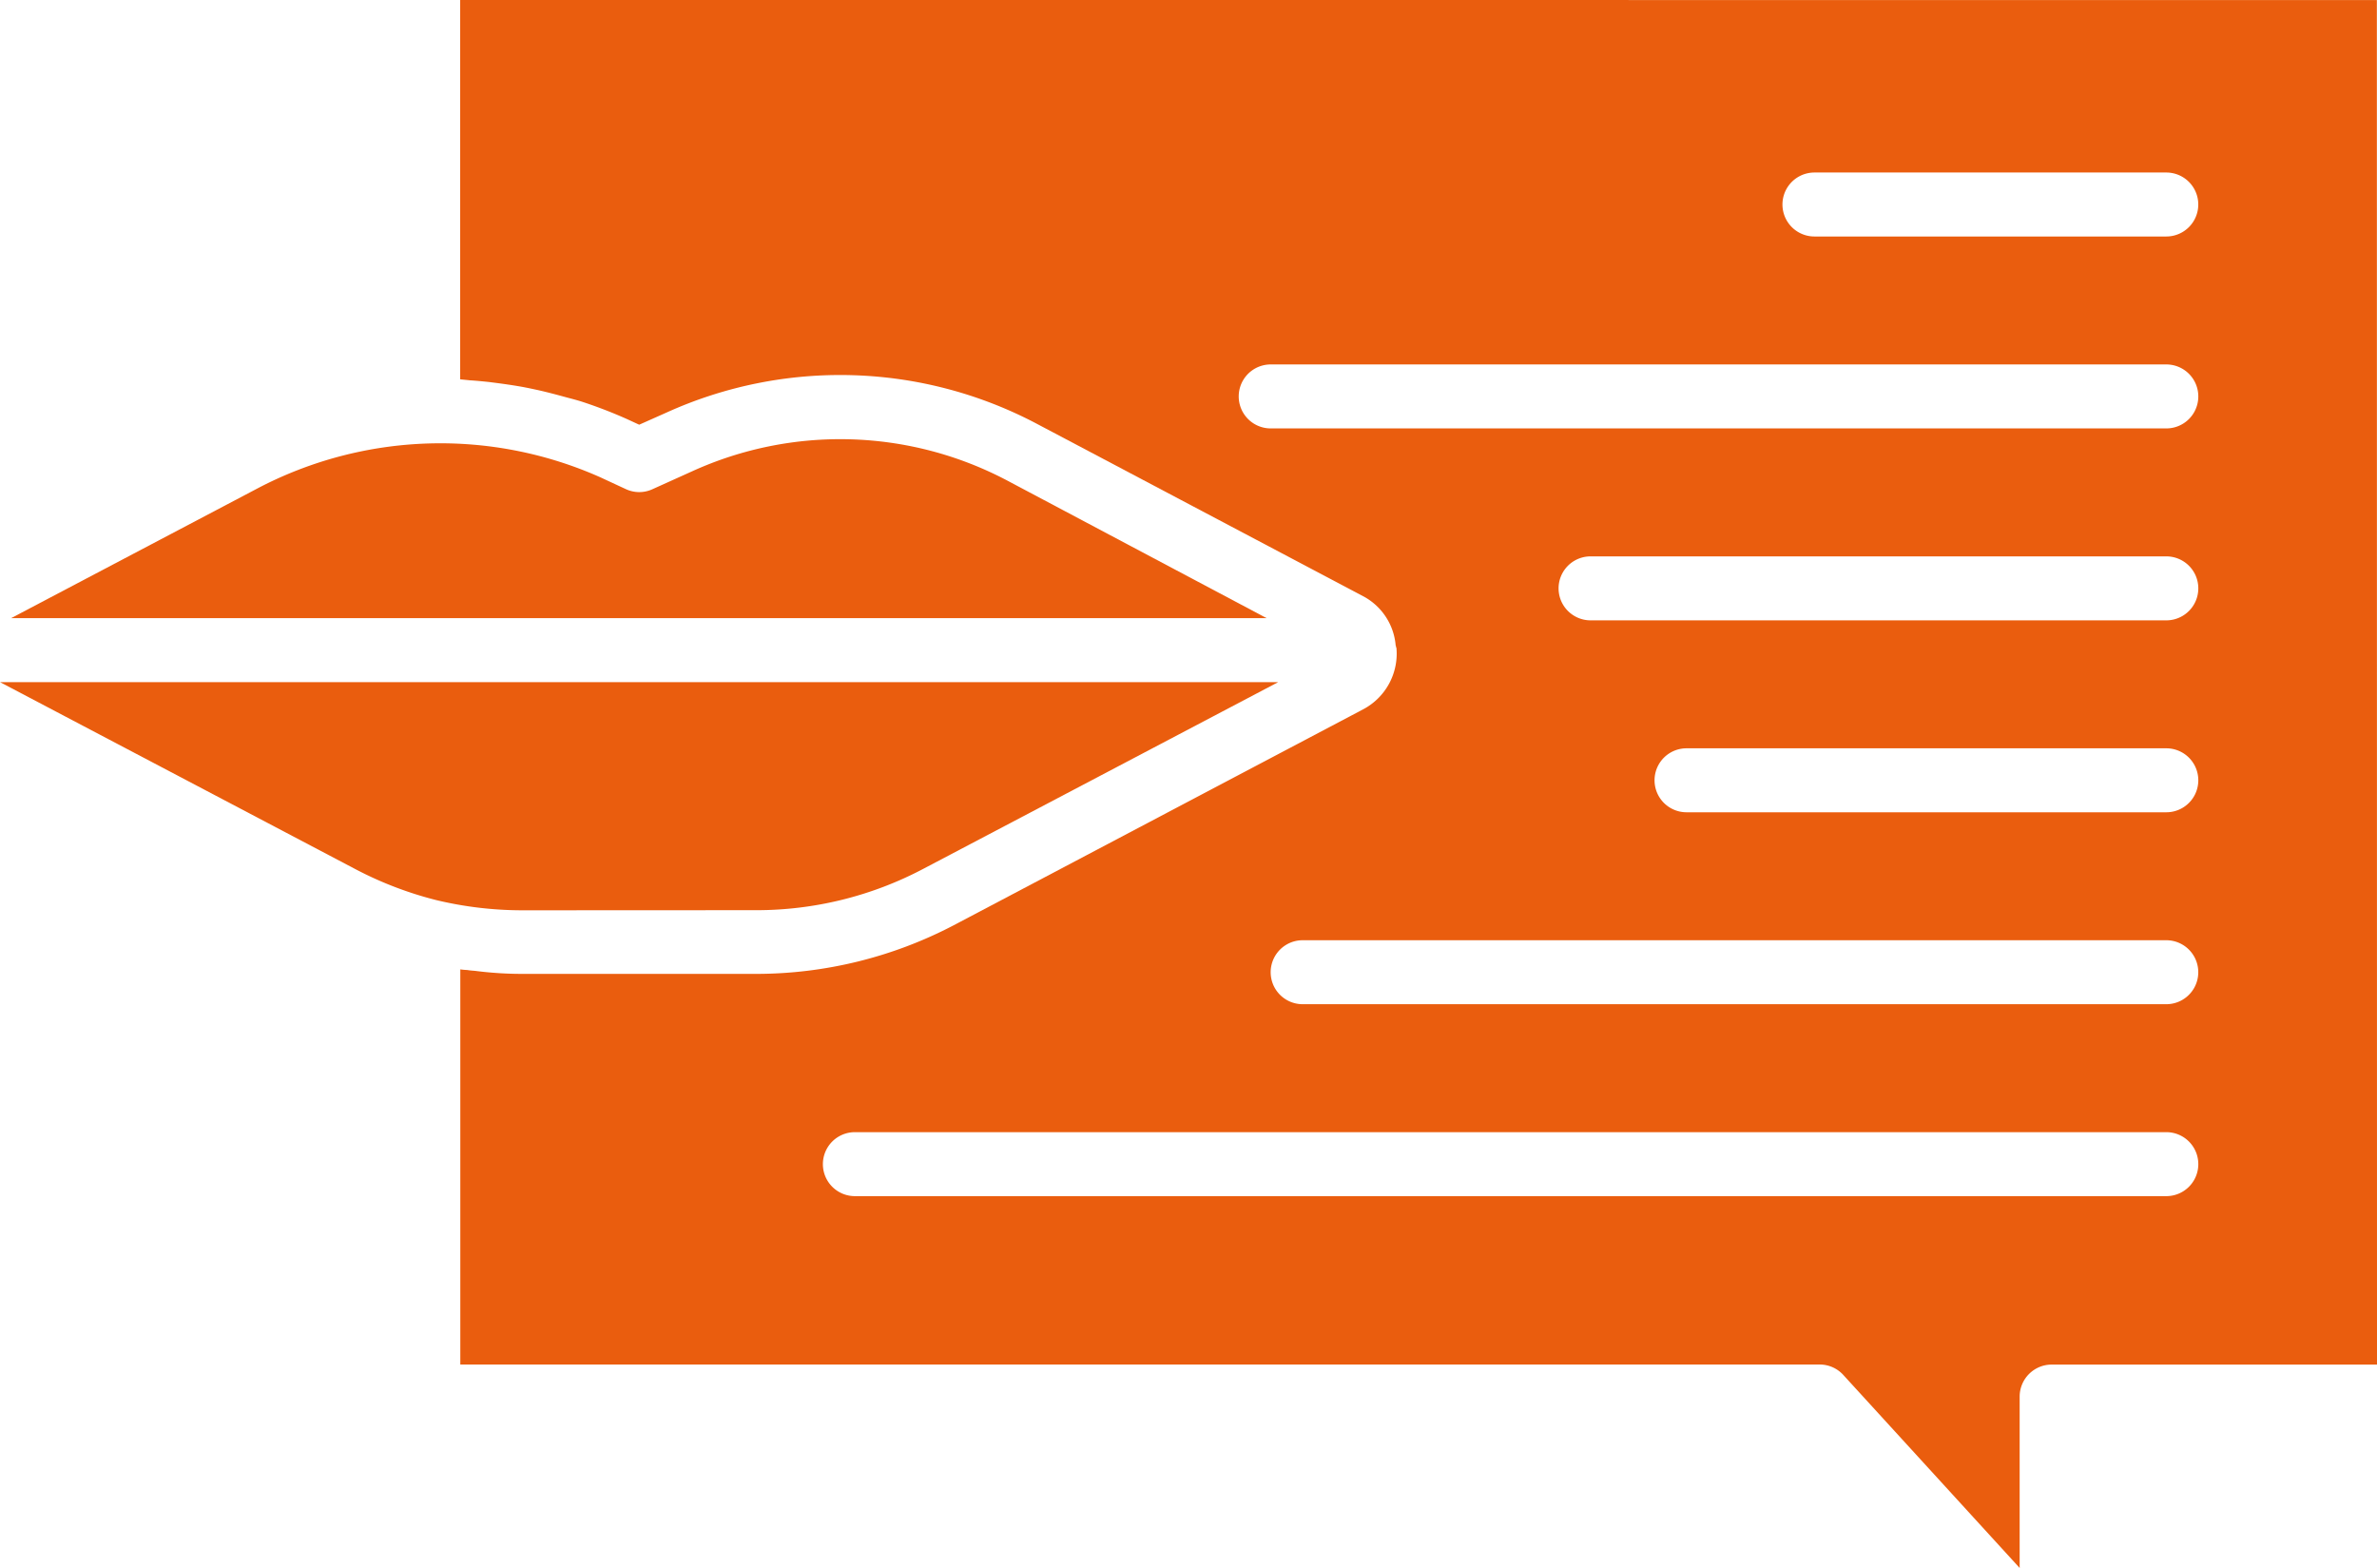
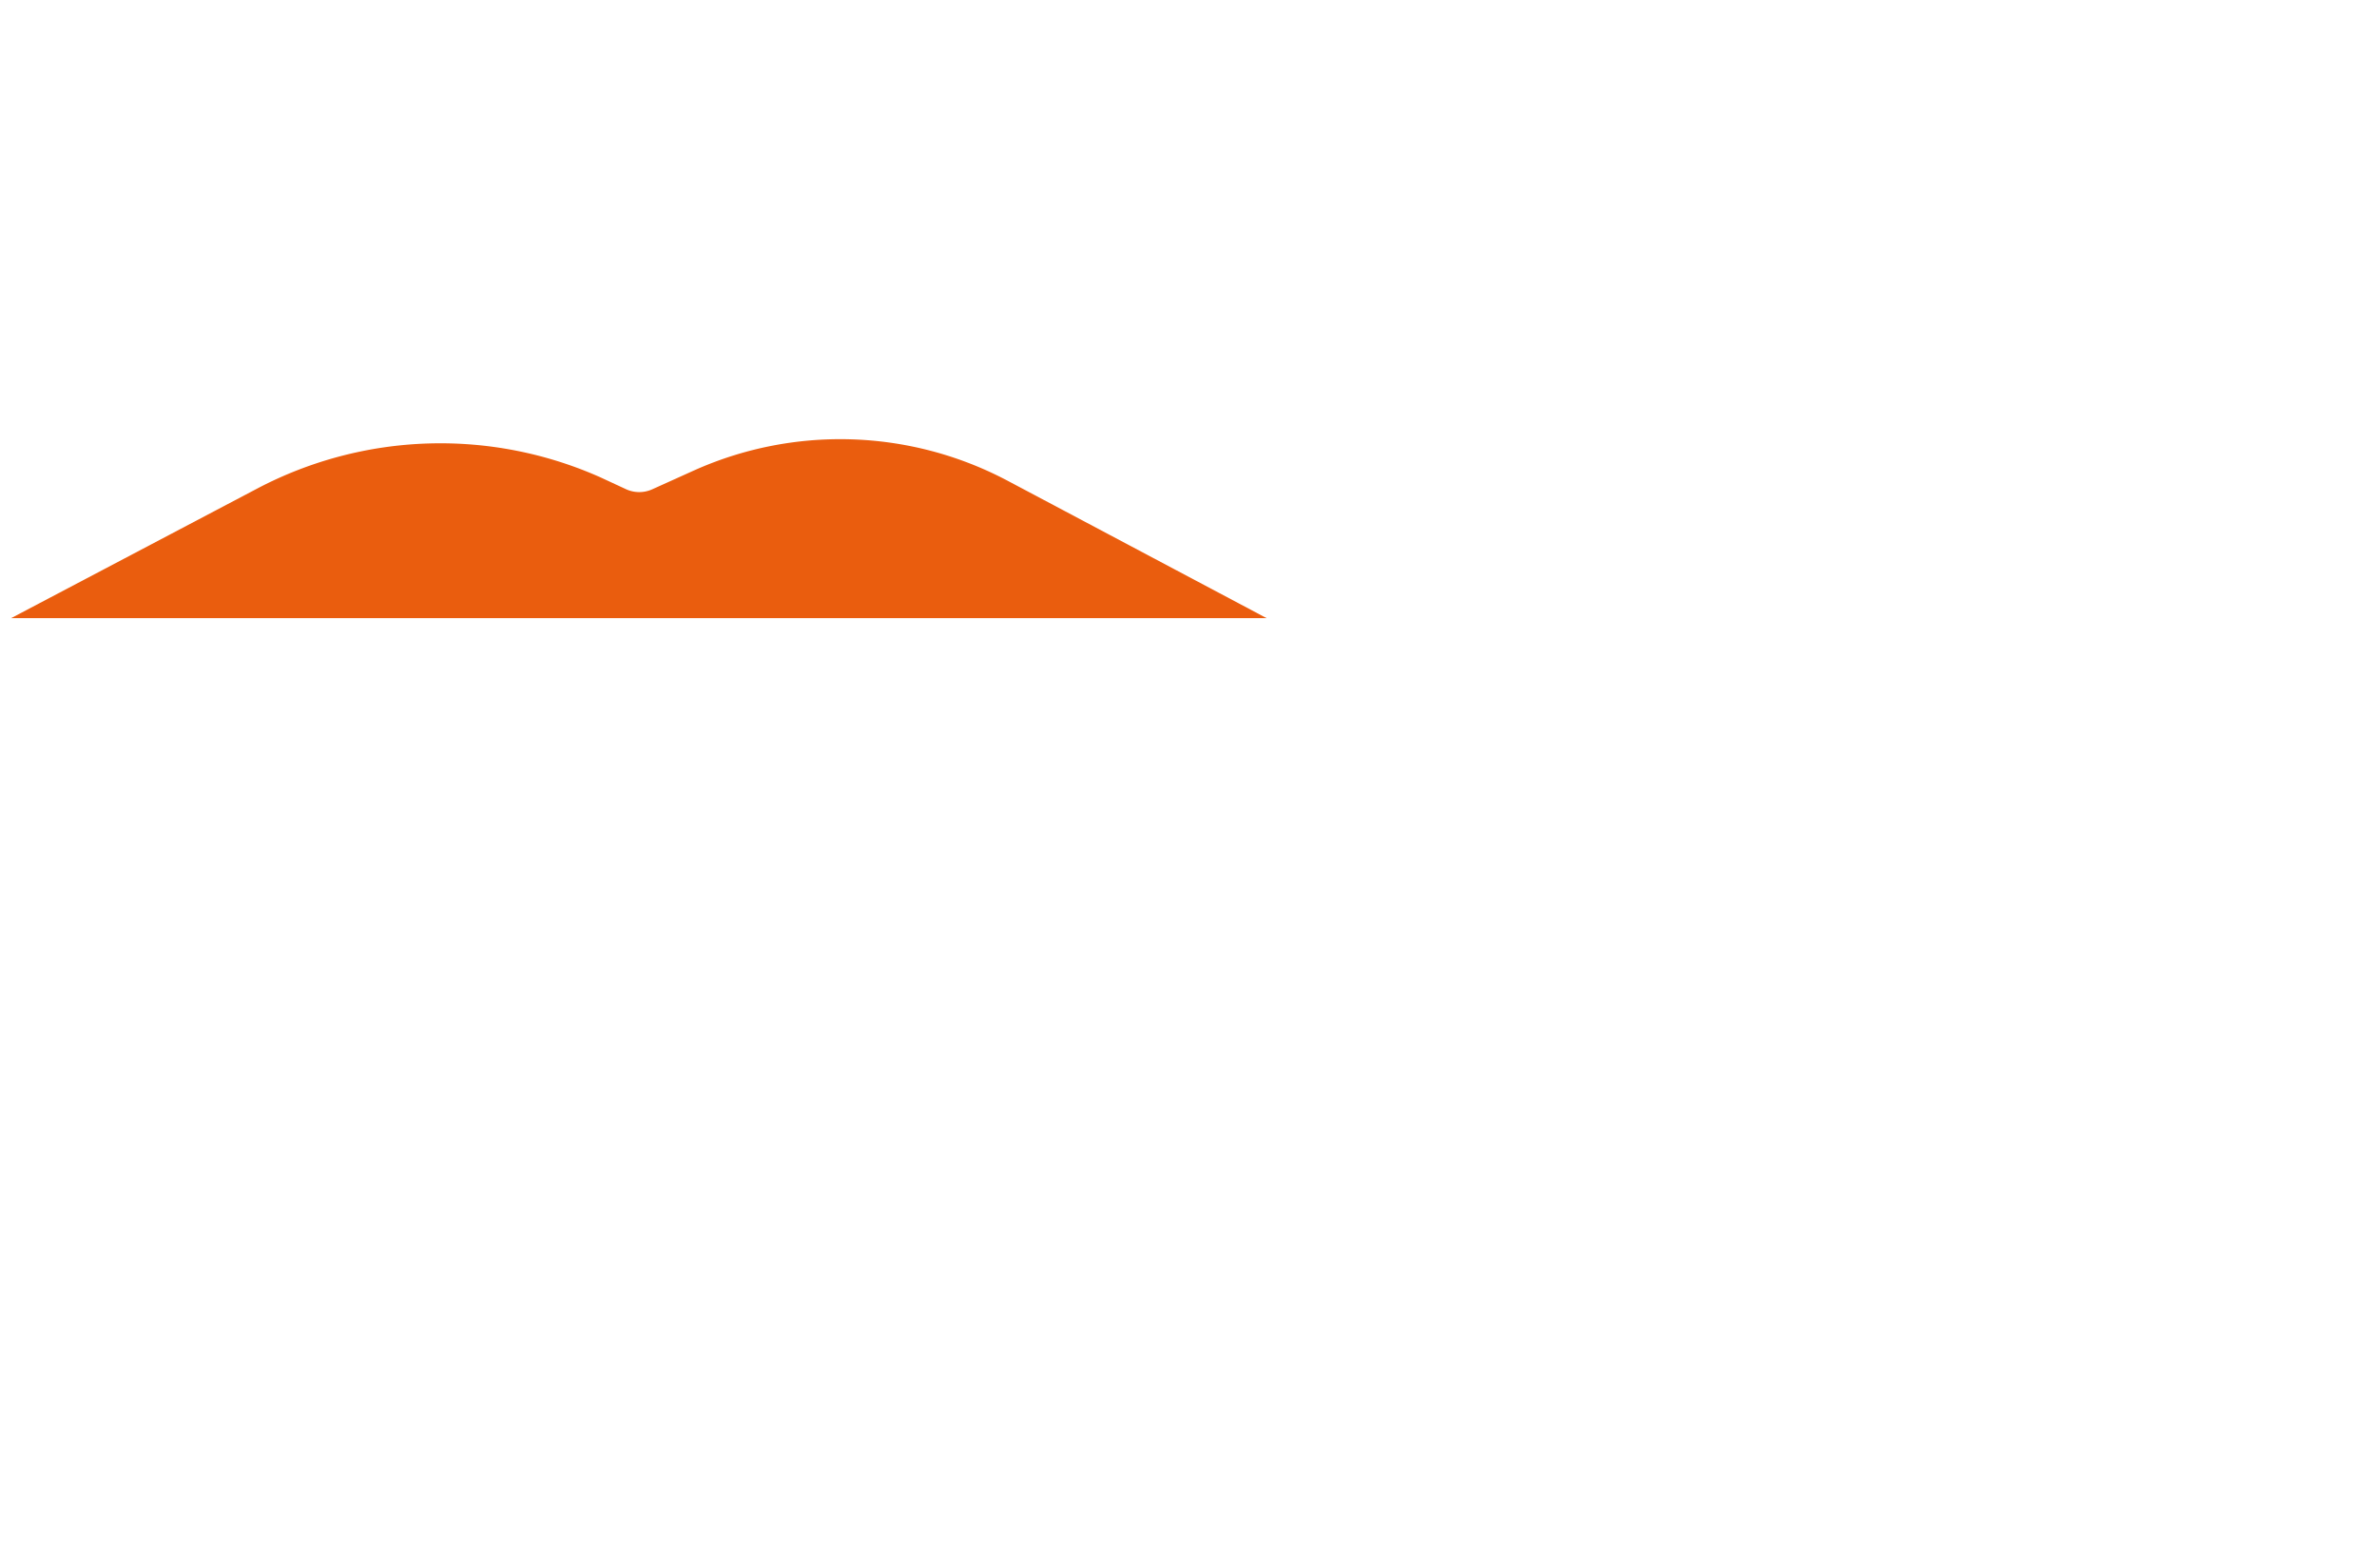
<svg xmlns="http://www.w3.org/2000/svg" width="143.514" height="94.66" viewBox="0 0 143.514 94.66">
  <g id="np_words_2602353_EA5D0E" transform="translate(-12.848 -25.488)">
-     <path id="Tracé_76" data-name="Tracé 76" d="M58.518,60.58a21.573,21.573,0,0,0,10.063-2.49l21.44-11.278H12.848l21.477,11.3a22.1,22.1,0,0,0,4.851,1.856,22.36,22.36,0,0,0,5.2.619Z" transform="translate(0 19.857)" fill="#ea5d0e" />
    <path id="Tracé_77" data-name="Tracé 77" d="M73.3,41.695a21.59,21.59,0,0,0-18.943-.558l-2.437,1.1a1.911,1.911,0,0,1-1.6,0l-1.546-.717a23.743,23.743,0,0,0-20.647.641L13.195,50.023H89Z" transform="translate(0.323 12.784)" fill="#ea5d0e" />
-     <path id="Tracé_78" data-name="Tracé 78" d="M27.234,25.488v22.9c.2.023.385.038.581.06.385.023.754.06,1.139.1.6.075,1.177.151,1.758.249.37.06.732.136,1.079.211.634.136,1.275.309,1.909.483.287.075.581.151.89.249a28.033,28.033,0,0,1,2.7,1.041l.754.347,1.645-.732a25.4,25.4,0,0,1,22.323.656L81.747,61.479a3.712,3.712,0,0,1,1.969,2.972c0,.023.023.038.023.075v.038s.023.023.023.038a3.8,3.8,0,0,1-2.044,3.727L57,81.364a25.753,25.753,0,0,1-11.874,2.919H30.969a22.331,22.331,0,0,1-2.761-.174c-.174-.023-.347-.023-.543-.06a3.994,3.994,0,0,1-.422-.038v23.854h82.077a1.931,1.931,0,0,1,1.426.634l10.644,11.648V109.8a1.935,1.935,0,0,1,1.931-1.931h19.644l-.008-82.378ZM130.245,97.7H51.065a1.931,1.931,0,0,1,0-3.862h79.18a1.931,1.931,0,1,1,0,3.862Zm0-11.587H78.1a1.931,1.931,0,0,1,0-3.862h52.143a1.931,1.931,0,1,1,0,3.862Zm0-11.587H101.277a1.931,1.931,0,0,1,0-3.862h28.968a1.931,1.931,0,1,1,0,3.862Zm0-11.587H95.483a1.931,1.931,0,0,1,0-3.862h34.762a1.931,1.931,0,1,1,0,3.862Zm0-11.587H76.171a1.931,1.931,0,0,1,0-3.862h54.074a1.931,1.931,0,1,1,0,3.862Zm0-11.587H109a1.931,1.931,0,1,1,0-3.862h21.243a1.931,1.931,0,1,1,0,3.862Z" transform="translate(13.397)" fill="#ea5d0e" />
  </g>
</svg>